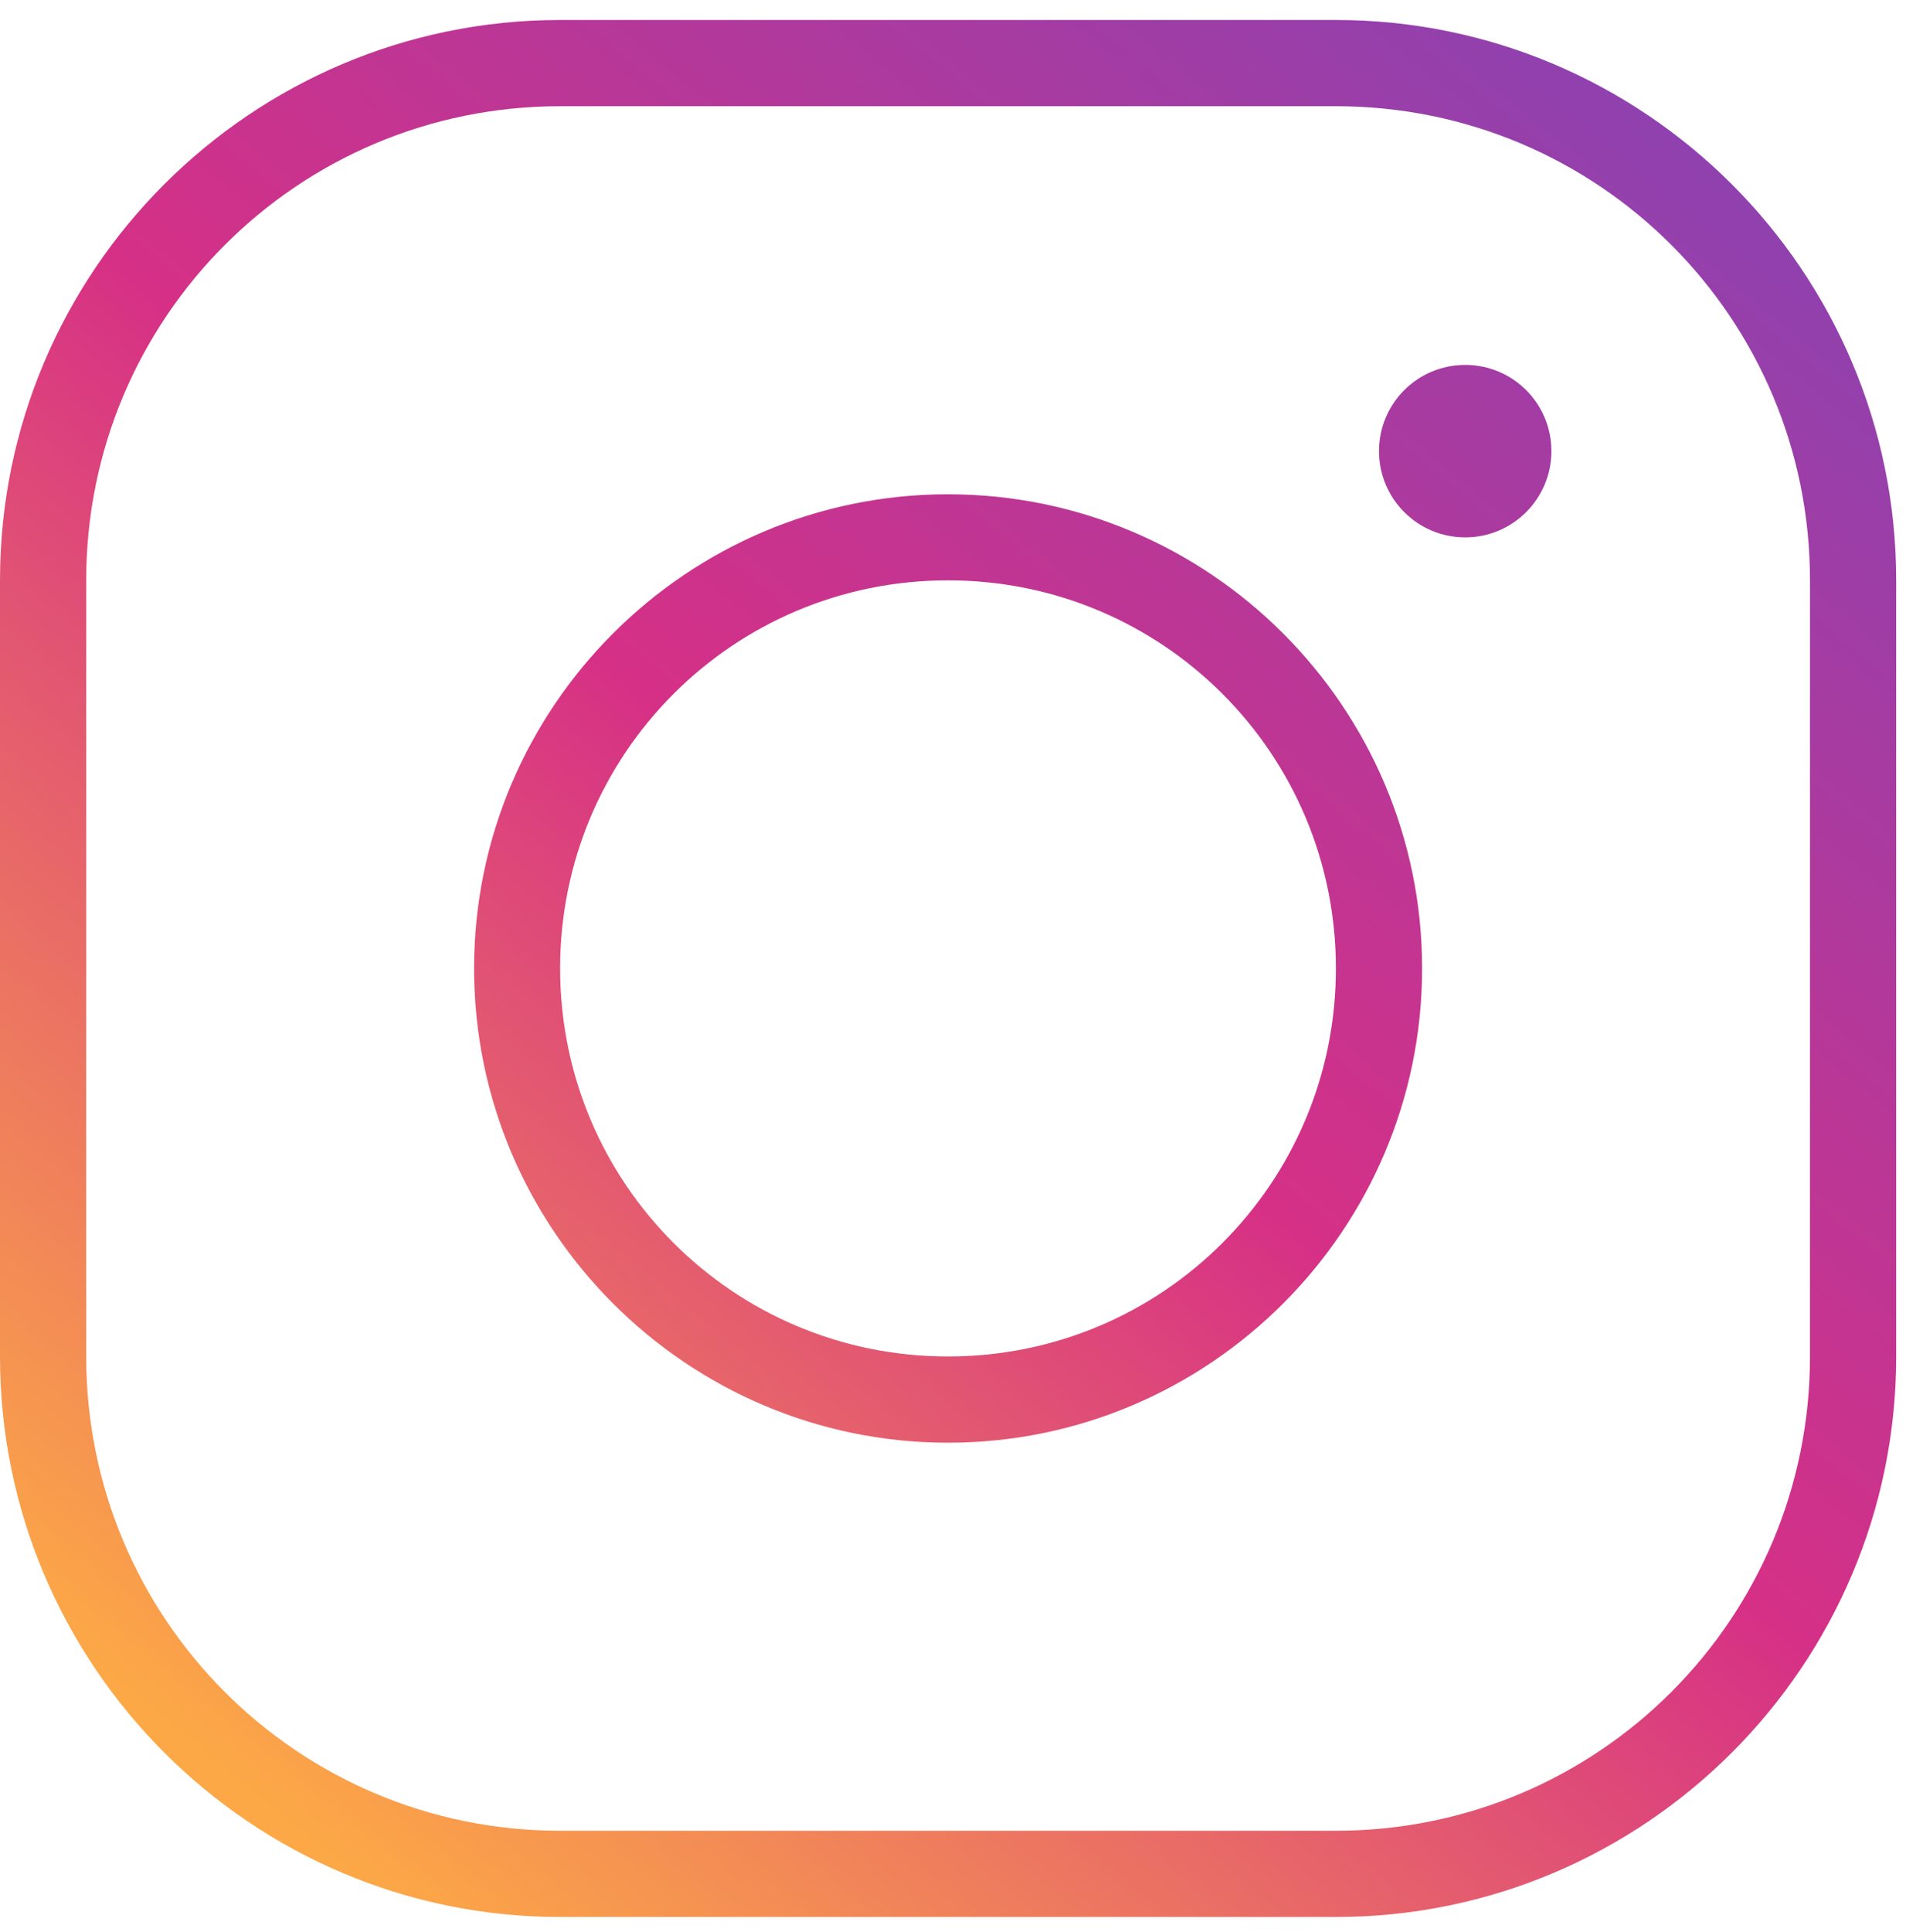
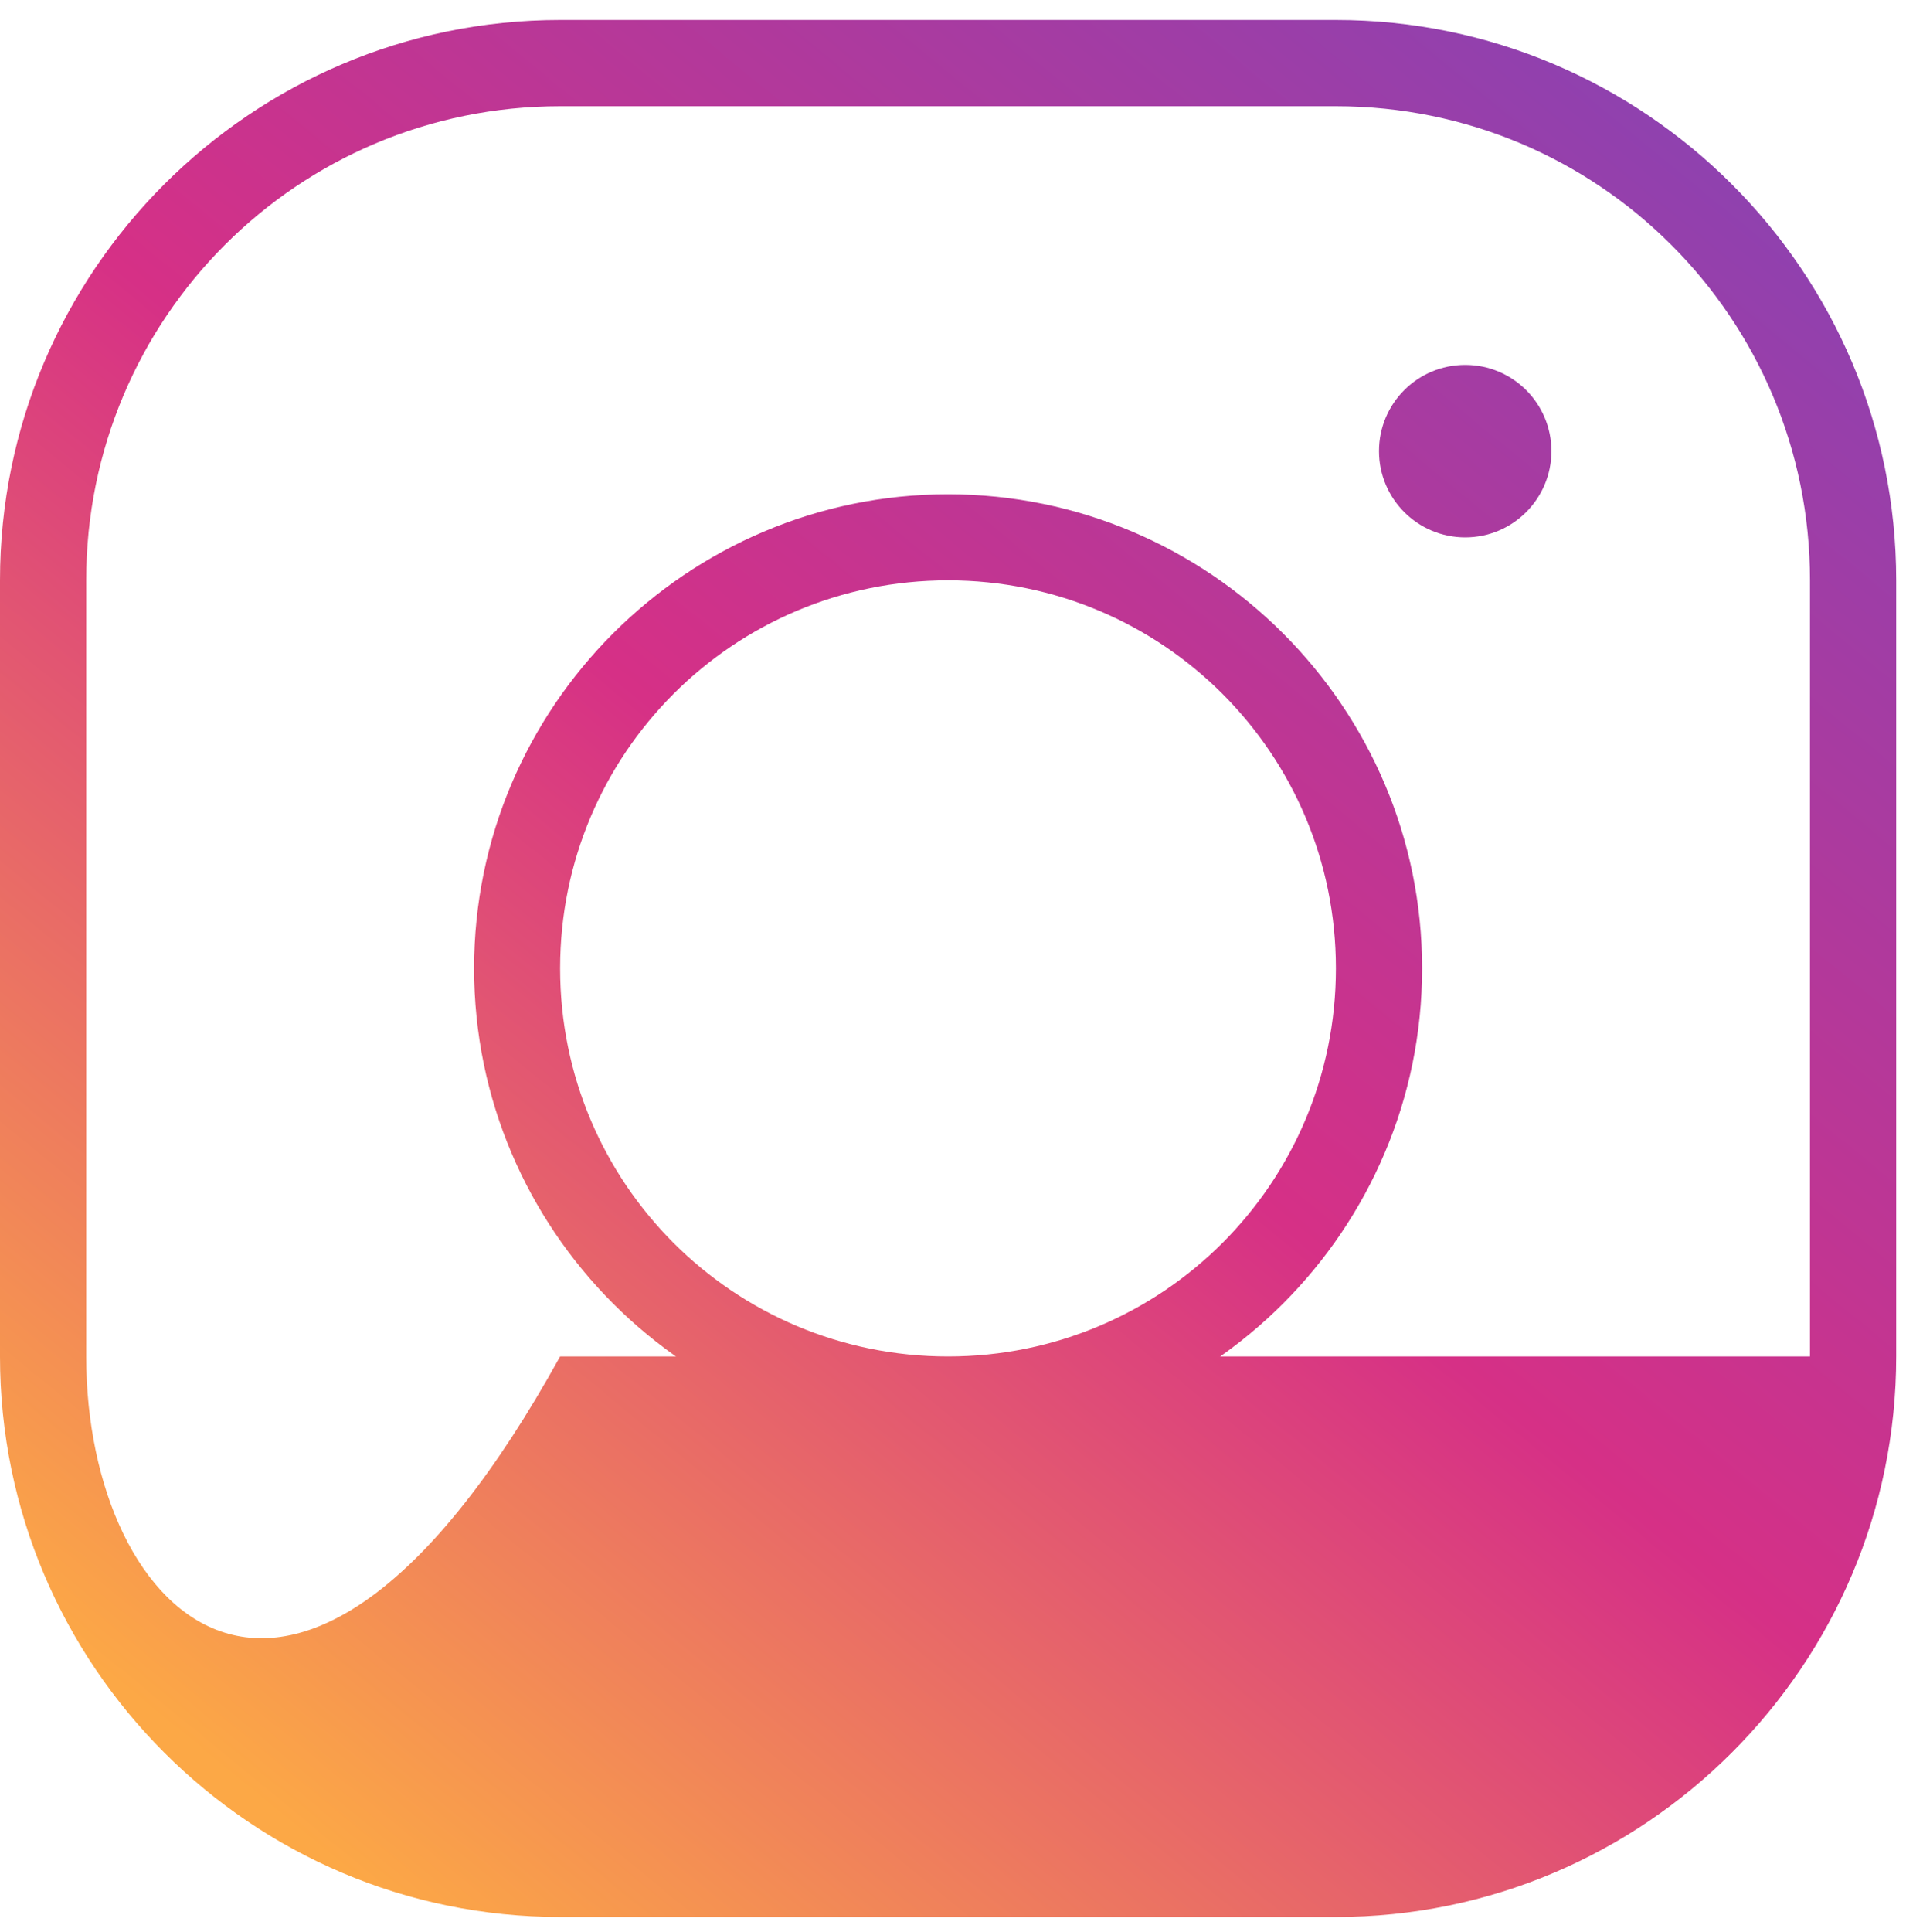
<svg xmlns="http://www.w3.org/2000/svg" width="75" height="76" viewBox="0 0 75 76" fill="none">
-   <path d="M22.04 0.786C9.888 0.786 0 10.674 0 22.826V53.353C0 65.505 9.888 75.4 22.04 75.4H52.567C64.719 75.4 74.614 65.505 74.614 53.353V22.826C74.614 10.674 64.719 0.786 52.567 0.786H22.04ZM22.04 4.178H52.567C62.889 4.178 71.222 12.51 71.222 22.826V53.353C71.222 63.675 62.889 72.008 52.567 72.008H22.04C11.725 72.008 3.392 63.675 3.392 53.353V22.826C3.392 12.51 11.725 4.178 22.04 4.178ZM57.655 14.353C55.779 14.353 54.263 15.869 54.263 17.745C54.263 19.614 55.779 21.137 57.655 21.137C59.531 21.137 61.047 19.614 61.047 17.745C61.047 15.869 59.531 14.353 57.655 14.353ZM37.304 19.441C27.028 19.441 18.655 27.814 18.655 38.089C18.655 48.372 27.028 56.745 37.304 56.745C47.586 56.745 55.959 48.372 55.959 38.089C55.959 27.814 47.586 19.441 37.304 19.441ZM37.304 22.826C45.75 22.826 52.567 29.643 52.567 38.089C52.567 46.536 45.75 53.353 37.304 53.353C28.858 53.353 22.04 46.536 22.04 38.089C22.04 29.643 28.858 22.826 37.304 22.826Z" fill="url(#paint0_linear)" />
+   <path d="M22.04 0.786C9.888 0.786 0 10.674 0 22.826V53.353C0 65.505 9.888 75.4 22.04 75.4H52.567C64.719 75.4 74.614 65.505 74.614 53.353V22.826C74.614 10.674 64.719 0.786 52.567 0.786H22.04ZM22.04 4.178H52.567C62.889 4.178 71.222 12.51 71.222 22.826V53.353H22.04C11.725 72.008 3.392 63.675 3.392 53.353V22.826C3.392 12.51 11.725 4.178 22.04 4.178ZM57.655 14.353C55.779 14.353 54.263 15.869 54.263 17.745C54.263 19.614 55.779 21.137 57.655 21.137C59.531 21.137 61.047 19.614 61.047 17.745C61.047 15.869 59.531 14.353 57.655 14.353ZM37.304 19.441C27.028 19.441 18.655 27.814 18.655 38.089C18.655 48.372 27.028 56.745 37.304 56.745C47.586 56.745 55.959 48.372 55.959 38.089C55.959 27.814 47.586 19.441 37.304 19.441ZM37.304 22.826C45.75 22.826 52.567 29.643 52.567 38.089C52.567 46.536 45.75 53.353 37.304 53.353C28.858 53.353 22.04 46.536 22.04 38.089C22.04 29.643 28.858 22.826 37.304 22.826Z" fill="url(#paint0_linear)" />
  <defs>
    <linearGradient id="paint0_linear" x1="64.953" y1="4.204" x2="10.256" y2="70.866" gradientUnits="userSpaceOnUse">
      <stop stop-color="#8F41AF" />
      <stop offset="0.5" stop-color="#D63086" />
      <stop offset="1" stop-color="#FCA846" />
    </linearGradient>
  </defs>
</svg>